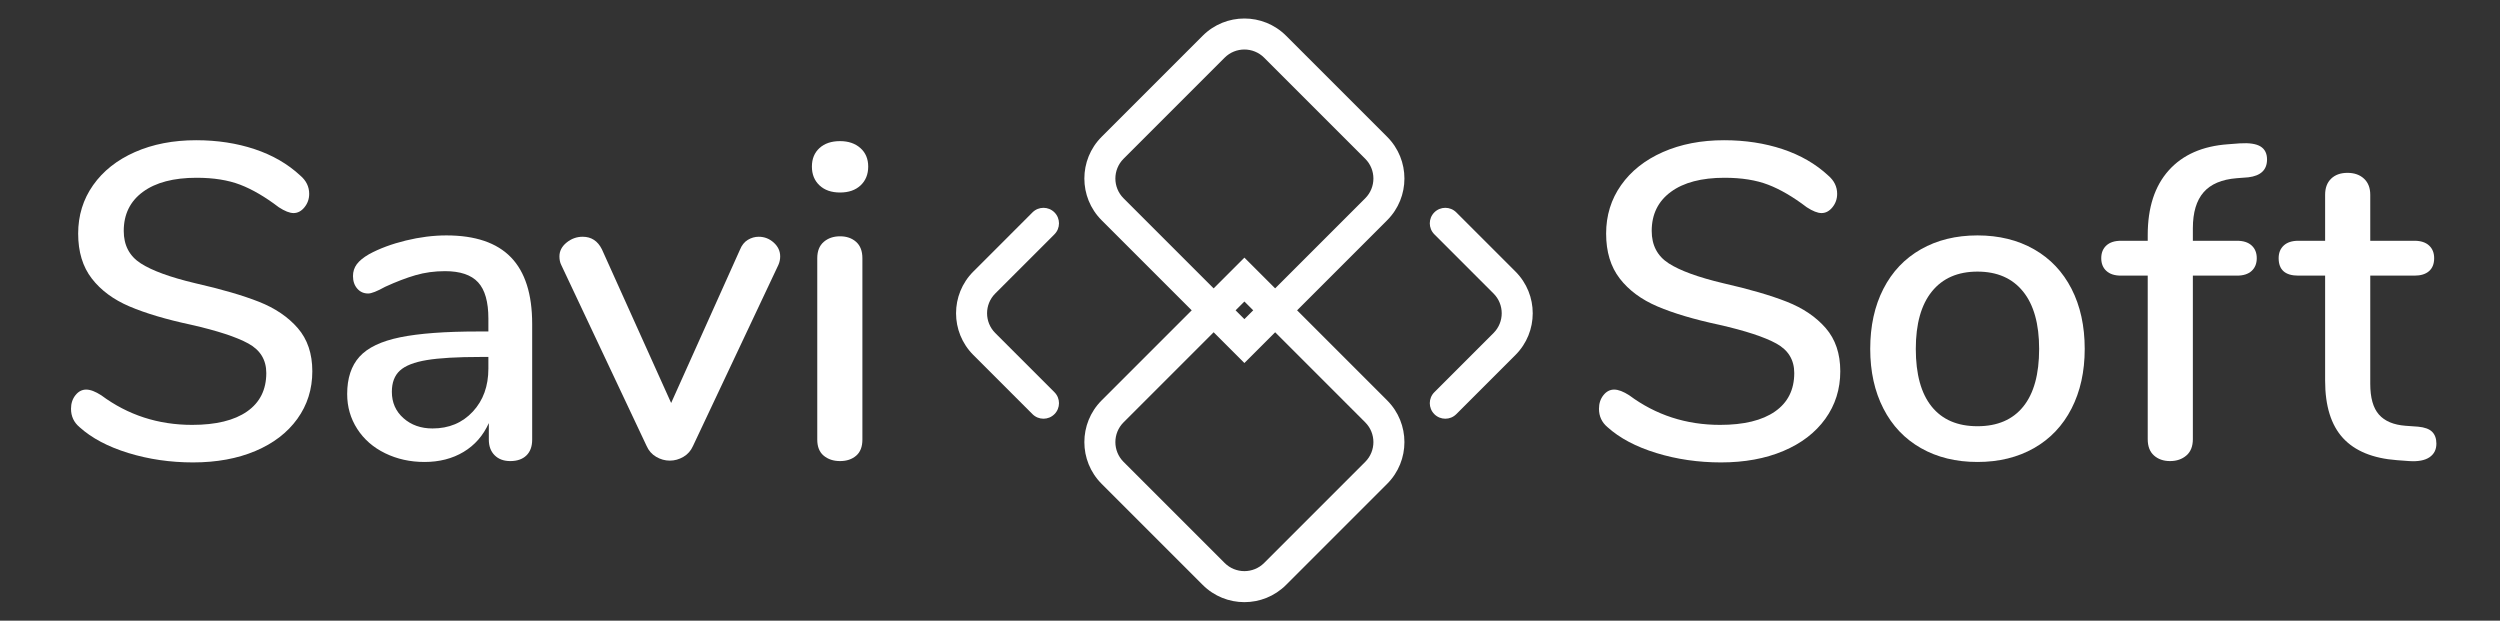
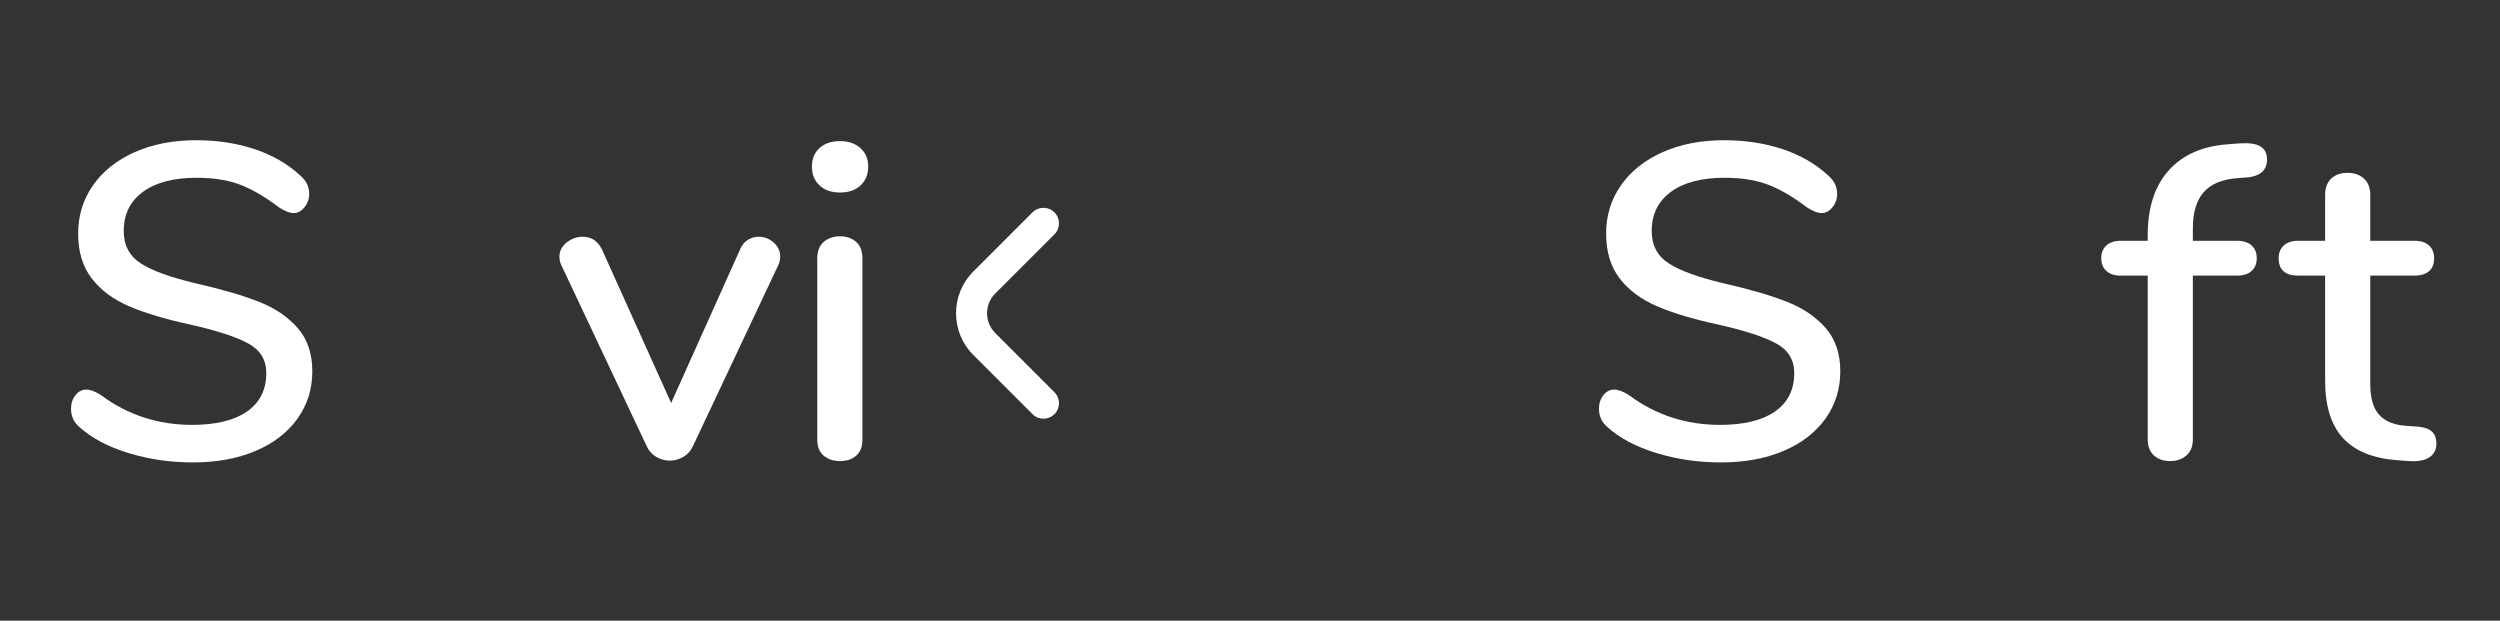
<svg xmlns="http://www.w3.org/2000/svg" xmlns:ns1="http://www.serif.com/" width="100%" height="100%" viewBox="0 0 16785 4167" version="1.1" xml:space="preserve" style="fill-rule:evenodd;clip-rule:evenodd;stroke-linejoin:round;stroke-miterlimit:2;">
  <rect x="0" y="0" width="16785" height="4167" fill="#333333" stroke="none" />
  <g transform="matrix(1,0,0,1,-18883,0)">
    <g transform="matrix(4.167,0,0,4.167,18883,0)">
      <rect id="Page-2" ns1:id="Page 2" x="0" y="0" width="4028.38" height="1000" style="fill:none;" />
      <g id="Page-21" ns1:id="Page 2">
        <g id="Ebene-1" ns1:id="Ebene 1">
          <g transform="matrix(1,0,0,1,206.938,241.06)">
            <path d="M0,488.88C-32.884,478.8 -59.163,464.884 -78.84,447.12C-87.964,439.447 -92.52,429.604 -92.52,417.601C-92.52,408.96 -90.123,401.648 -85.319,395.641C-80.527,389.644 -74.768,386.641 -68.04,386.641C-61.323,386.641 -53.167,389.768 -43.56,396C-0.844,427.681 47.88,443.521 102.601,443.521C140.996,443.521 170.517,436.32 191.16,421.92C211.793,407.521 222.12,386.888 222.12,360C222.12,338.884 212.513,323.044 193.32,312.481C174.116,301.928 143.393,291.848 101.16,282.24C60.84,273.601 27.721,263.768 1.8,252.721C-24.12,241.684 -44.403,226.688 -59.04,207.721C-73.688,188.764 -81,164.644 -81,135.36C-81,106.088 -72.967,80.044 -56.88,57.24C-40.804,34.447 -18.359,16.684 10.44,3.96C39.24,-8.752 72.112,-15.12 109.08,-15.12C143.156,-15.12 174.601,-10.316 203.4,-0.72C232.2,8.888 256.681,23.04 276.84,41.76C286.437,49.928 291.24,59.76 291.24,71.28C291.24,79.447 288.721,86.648 283.681,92.88C278.641,99.124 272.757,102.24 266.04,102.24C259.797,102.24 251.877,99.124 242.28,92.88C220.196,76.084 199.44,63.968 180,56.521C160.561,49.084 137.16,45.36 109.8,45.36C72.833,45.36 44.033,52.92 23.4,68.04C2.757,83.16 -7.56,104.164 -7.56,131.04C-7.56,154.08 1.553,171.484 19.8,183.24C38.036,195.008 67.32,205.684 107.641,215.28C149.873,224.888 184.072,234.844 210.24,245.16C236.396,255.487 257.276,269.641 272.88,287.641C288.473,305.641 296.28,328.804 296.28,357.12C296.28,385.92 288.236,411.481 272.16,433.8C256.072,456.12 233.517,473.401 204.48,485.641C175.433,497.88 141.953,504 104.04,504C67.557,504 32.873,498.96 0,488.88" style="fill:white;fill-rule:nonzero;" />
          </g>
          <g transform="matrix(1,0,0,1,761.698,460.301)">
-             <path d="M0,203.04C16.796,185.04 25.199,161.888 25.199,133.56L25.199,114.84L12.239,114.84C-25.2,114.84 -54,116.527 -74.16,119.88C-94.32,123.244 -108.721,128.88 -117.36,136.8C-126,144.72 -130.32,156.128 -130.32,171C-130.32,188.28 -124.088,202.443 -111.601,213.48C-99.124,224.527 -83.521,230.04 -64.801,230.04C-38.408,230.04 -16.808,221.04 0,203.04M61.56,-45.72C84.352,-22.196 95.76,13.567 95.76,61.56L95.76,248.04C95.76,259.088 92.632,267.603 86.399,273.6C80.156,279.597 71.516,282.6 60.479,282.6C49.916,282.6 41.512,279.473 35.279,273.24C29.036,267.008 25.92,258.603 25.92,248.04L25.92,221.4C16.796,241.56 3.239,257.04 -14.761,267.84C-32.761,278.64 -53.765,284.04 -77.761,284.04C-100.801,284.04 -121.928,279.36 -141.12,270C-160.324,260.64 -175.32,247.567 -186.12,230.76C-196.921,213.964 -202.32,195.244 -202.32,174.6C-202.32,149.164 -195.728,129.128 -182.521,114.48C-169.324,99.844 -147.488,89.403 -117,83.16C-86.524,76.928 -44.641,73.8 8.64,73.8L25.199,73.8L25.199,52.92C25.199,26.044 19.676,6.603 8.64,-5.4C-2.408,-17.393 -20.16,-23.4 -44.641,-23.4C-61.448,-23.4 -77.288,-21.24 -92.16,-16.92C-107.044,-12.6 -123.368,-6.356 -141.12,1.8C-154.08,9 -163.204,12.6 -168.48,12.6C-175.681,12.6 -181.564,9.968 -186.12,4.68C-190.687,-0.597 -192.961,-7.313 -192.961,-15.481C-192.961,-22.68 -190.924,-29.036 -186.841,-34.56C-182.768,-40.072 -176.164,-45.473 -167.04,-50.76C-150.244,-59.872 -130.568,-67.196 -108,-72.72C-85.444,-78.232 -63.608,-81 -42.48,-81C4.072,-81 38.756,-69.232 61.56,-45.72" style="fill:white;fill-rule:nonzero;" />
-           </g>
+             </g>
          <g transform="matrix(1,0,0,1,1204.85,737.141)">
            <path d="M0,-350.64C5.513,-353.993 11.396,-355.68 17.641,-355.68C26.753,-355.68 34.797,-352.553 41.76,-346.321C48.713,-340.077 52.2,-332.64 52.2,-324C52.2,-319.197 51.232,-314.64 49.32,-310.321L-88.2,-18.72C-91.563,-11.036 -96.728,-5.153 -103.68,-1.08C-110.644,2.992 -117.968,5.04 -125.64,5.04C-133.323,5.04 -140.647,2.992 -147.6,-1.08C-154.563,-5.153 -159.728,-11.036 -163.08,-18.72L-300.6,-310.321C-302.523,-314.157 -303.479,-318.712 -303.479,-324C-303.479,-332.64 -299.643,-340.077 -291.96,-346.321C-284.287,-352.553 -275.647,-355.68 -266.04,-355.68C-252.124,-355.68 -241.808,-348.953 -235.08,-335.52L-123.479,-87.84L-12.6,-334.8C-9.72,-342 -5.523,-347.277 0,-350.64" style="fill:white;fill-rule:nonzero;" />
          </g>
          <g transform="matrix(1,0,0,1,1327.24,236.021)">
            <path d="M0,498.24C-6.964,492.48 -10.439,483.84 -10.439,472.32L-10.439,180C-10.439,168.48 -6.964,159.727 0,153.72C6.953,147.723 15.717,144.72 26.28,144.72C36.833,144.72 45.473,147.723 52.2,153.72C58.916,159.727 62.28,168.48 62.28,180L62.28,472.32C62.28,483.84 58.916,492.48 52.2,498.24C45.473,504 36.833,506.88 26.28,506.88C15.717,506.88 6.953,504 0,498.24M-6.84,62.64C-15.008,54.968 -19.08,44.887 -19.08,32.4C-19.08,19.924 -15.008,9.968 -6.84,2.52C1.316,-4.916 12.353,-8.64 26.28,-8.64C39.713,-8.64 50.637,-4.916 59.04,2.52C67.433,9.968 71.641,19.924 71.641,32.4C71.641,44.887 67.557,54.968 59.4,62.64C51.232,70.324 40.196,74.16 26.28,74.16C12.353,74.16 1.316,70.324 -6.84,62.64" style="fill:white;fill-rule:nonzero;" />
          </g>
          <g transform="matrix(1,0,0,1,1810.29,704.769)">
-             <path d="M0,-24.245C-17.545,-6.699 -17.545,21.849 0,39.395L162.893,202.287C180.438,219.832 208.987,219.832 226.532,202.287L389.425,39.395C406.971,21.849 406.971,-6.699 389.425,-24.245L194.712,-218.957L0,-24.245ZM194.712,265.423C170.385,265.423 146.058,256.163 127.537,237.643L-35.355,74.75C-72.396,37.709 -72.396,-22.559 -35.355,-59.6L194.712,-289.668L424.78,-59.6C461.82,-22.559 461.82,37.709 424.78,74.75L261.888,237.643C243.367,256.163 219.04,265.423 194.712,265.423" style="fill:white;fill-rule:nonzero;" />
-           </g>
+             </g>
          <g transform="matrix(1,0,0,1,1810.29,285.97)">
-             <path d="M0,33.506L194.712,228.218L389.425,33.506C406.971,15.96 406.971,-12.588 389.425,-30.134L226.532,-193.026C208.987,-210.571 180.438,-210.571 162.893,-193.026L0,-30.134C-17.544,-12.589 -17.542,15.96 0,33.506M194.712,298.929L-35.355,68.861C-72.396,31.82 -72.396,-28.448 -35.355,-65.489L127.537,-228.382C164.578,-265.423 224.847,-265.423 261.888,-228.382L424.78,-65.489C461.82,-28.448 461.82,31.82 424.78,68.861L194.712,298.929Z" style="fill:white;fill-rule:nonzero;" />
-           </g>
+             </g>
          <g transform="matrix(1,0,0,1,2328.73,332.41)">
-             <path d="M0,342.228C-6.398,342.228 -12.796,339.788 -17.678,334.906C-27.44,325.142 -27.44,309.313 -17.678,299.55L77.718,204.155C95.264,186.609 95.264,158.061 77.718,140.515L-17.678,45.12C-27.44,35.357 -27.44,19.528 -17.678,9.764C-7.914,0 7.914,0 17.678,9.764L113.073,105.16C150.113,142.201 150.113,202.469 113.073,239.51L17.678,334.906C12.796,339.788 6.398,342.228 0,342.228" style="fill:white;fill-rule:nonzero;" />
-           </g>
+             </g>
          <g transform="matrix(1,0,0,1,1681.28,332.41)">
            <path d="M0,342.228C-6.398,342.228 -12.796,339.788 -17.678,334.906L-113.073,239.51C-150.114,202.469 -150.114,142.201 -113.073,105.16L-17.678,9.764C-7.915,0 7.914,0 17.678,9.764C27.441,19.528 27.441,35.357 17.678,45.12L-77.718,140.515C-95.263,158.061 -95.263,186.609 -77.718,204.155L17.678,299.55C27.441,309.313 27.441,325.142 17.678,334.906C12.796,339.788 6.398,342.228 0,342.228" style="fill:white;fill-rule:nonzero;" />
          </g>
          <g transform="matrix(1,0,0,1,2668.84,241.06)">
            <path d="M0,488.88C-32.884,478.8 -59.163,464.884 -78.84,447.12C-87.964,439.447 -92.52,429.604 -92.52,417.601C-92.52,408.96 -90.123,401.648 -85.319,395.641C-80.527,389.644 -74.768,386.641 -68.04,386.641C-61.323,386.641 -53.167,389.768 -43.56,396C-0.844,427.681 47.88,443.521 102.601,443.521C140.996,443.521 170.517,436.32 191.16,421.92C211.793,407.521 222.12,386.888 222.12,360C222.12,338.884 212.513,323.044 193.32,312.481C174.116,301.928 143.393,291.848 101.16,282.24C60.84,273.601 27.721,263.768 1.8,252.721C-24.12,241.684 -44.403,226.688 -59.04,207.721C-73.688,188.764 -81,164.644 -81,135.36C-81,106.088 -72.967,80.044 -56.88,57.24C-40.804,34.447 -18.359,16.684 10.44,3.96C39.24,-8.752 72.112,-15.12 109.08,-15.12C143.156,-15.12 174.601,-10.316 203.4,-0.72C232.2,8.888 256.681,23.04 276.84,41.76C286.437,49.928 291.24,59.76 291.24,71.28C291.24,79.447 288.721,86.648 283.681,92.88C278.641,99.124 272.757,102.24 266.04,102.24C259.797,102.24 251.877,99.124 242.28,92.88C220.196,76.084 199.44,63.968 180,56.521C160.561,49.084 137.16,45.36 109.8,45.36C72.833,45.36 44.033,52.92 23.4,68.04C2.757,83.16 -7.56,104.164 -7.56,131.04C-7.56,154.08 1.553,171.484 19.8,183.24C38.036,195.008 67.32,205.684 107.641,215.28C149.873,224.888 184.072,234.844 210.24,245.16C236.396,255.487 257.276,269.641 272.88,287.641C288.473,305.641 296.28,328.804 296.28,357.12C296.28,385.92 288.236,411.481 272.16,433.8C256.072,456.12 233.517,473.401 204.48,485.641C175.433,497.88 141.953,504 104.04,504C67.557,504 32.873,498.96 0,488.88" style="fill:white;fill-rule:nonzero;" />
          </g>
          <g transform="matrix(1,0,0,1,3259.96,468.581)">
-             <path d="M0,186.48C17.032,165.364 25.561,134.404 25.561,93.6C25.561,53.28 16.92,22.444 -0.359,1.081C-17.64,-20.272 -42.12,-30.959 -73.8,-30.959C-105.479,-30.959 -129.96,-20.272 -147.24,1.081C-164.52,22.444 -173.16,53.28 -173.16,93.6C-173.16,134.404 -164.644,165.364 -147.6,186.48C-130.567,207.608 -105.964,218.161 -73.8,218.161C-41.647,218.161 -17.044,207.608 0,186.48M-164.88,253.44C-191.047,238.568 -211.207,217.328 -225.359,189.72C-239.523,162.124 -246.6,130.084 -246.6,93.6C-246.6,56.644 -239.523,24.368 -225.359,-3.24C-211.207,-30.836 -191.047,-52.076 -164.88,-66.959C-138.724,-81.832 -108.359,-89.28 -73.8,-89.28C-39.24,-89.28 -8.888,-81.832 17.28,-66.959C43.437,-52.076 63.597,-30.836 77.76,-3.24C91.913,24.368 99,56.644 99,93.6C99,130.084 91.913,162.124 77.76,189.72C63.597,217.328 43.437,238.568 17.28,253.44C-8.888,268.324 -39.24,275.76 -73.8,275.76C-108.359,275.76 -138.724,268.324 -164.88,253.44" style="fill:white;fill-rule:nonzero;" />
-           </g>
+             </g>
          <g transform="matrix(1,0,0,1,3550.48,663.104)">
            <path d="M0,-353.284C-11.52,-340.076 -17.279,-320.76 -17.279,-295.323L-17.279,-275.164L54,-275.164C64.08,-275.164 71.877,-272.643 77.4,-267.603C82.913,-262.563 85.681,-255.723 85.681,-247.084C85.681,-238.443 82.913,-231.603 77.4,-226.563C71.877,-221.523 64.08,-219.004 54,-219.004L-17.279,-219.004L-17.279,44.517C-17.279,56.036 -20.768,64.8 -27.72,70.796C-34.684,76.793 -43.447,79.796 -54,79.796C-64.563,79.796 -73.203,76.793 -79.92,70.796C-86.647,64.8 -90,56.036 -90,44.517L-90,-219.004L-133.2,-219.004C-143.279,-219.004 -151.087,-221.523 -156.6,-226.563C-162.123,-231.603 -164.88,-238.443 -164.88,-247.084C-164.88,-255.723 -162.123,-262.563 -156.6,-267.603C-151.087,-272.643 -143.279,-275.164 -133.2,-275.164L-90,-275.164L-90,-284.523C-90,-328.68 -78.728,-363.363 -56.16,-388.563C-33.604,-413.763 -1.687,-427.804 39.601,-430.683L58.32,-432.124C73.677,-433.08 84.837,-431.403 91.8,-427.084C98.753,-422.763 102.24,-415.8 102.24,-406.204C102.24,-389.396 92.16,-379.8 72,-377.403L53.28,-375.964C29.272,-374.04 11.521,-366.479 0,-353.284" style="fill:white;fill-rule:nonzero;" />
          </g>
          <g transform="matrix(1,0,0,1,3918.75,326.617)">
            <path d="M0,369.124C4.556,373.691 6.84,380.047 6.84,388.203C6.84,397.811 3.116,405.124 -4.32,410.164C-11.768,415.203 -22.68,417.24 -37.08,416.283L-56.521,414.844C-95.4,411.964 -124.447,400.084 -143.641,379.203C-162.844,358.323 -172.44,327.487 -172.44,286.684L-172.44,117.483L-215.641,117.483C-236.768,117.483 -247.32,108.124 -247.32,89.403C-247.32,80.764 -244.563,73.924 -239.04,68.884C-233.527,63.844 -225.72,61.323 -215.641,61.323L-172.44,61.323L-172.44,-12.836C-172.44,-23.873 -169.2,-32.513 -162.72,-38.757C-156.24,-44.989 -147.487,-48.116 -136.44,-48.116C-125.404,-48.116 -116.527,-44.989 -109.8,-38.757C-103.084,-32.513 -99.72,-23.873 -99.72,-12.836L-99.72,61.323L-28.44,61.323C-18.36,61.323 -10.563,63.844 -5.04,68.884C0.473,73.924 3.24,80.764 3.24,89.403C3.24,98.527 0.473,105.491 -5.04,110.283C-10.563,115.087 -18.36,117.483 -28.44,117.483L-99.72,117.483L-99.72,291.724C-99.72,314.291 -95.04,330.852 -85.68,341.403C-76.32,351.968 -62.044,357.964 -42.84,359.403L-22.68,360.844C-12.128,361.812 -4.567,364.567 0,369.124" style="fill:white;fill-rule:nonzero;" />
          </g>
        </g>
      </g>
    </g>
  </g>
</svg>